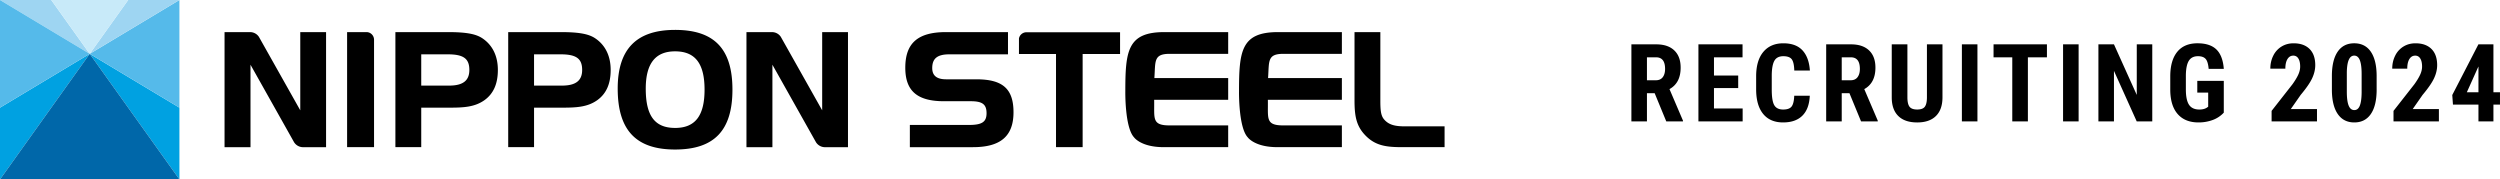
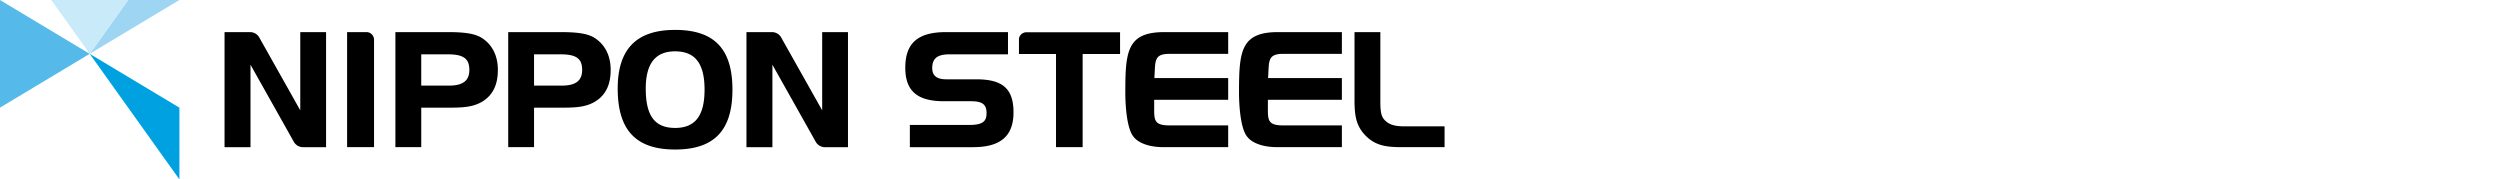
<svg xmlns="http://www.w3.org/2000/svg" viewBox="0 0 346.122 24.841">
-   <path d="M229.087 12.907h-1.069v3.896h-2.153V6.14h3.435c1.079 0 1.913.28 2.501.839.588.559.882 1.354.882 2.384 0 1.416-.515 2.407-1.545 2.974l1.868 4.365v.103h-2.314l-1.604-3.896zm-1.069-1.794h1.223c.43 0 .752-.143.967-.428.215-.286.322-.668.322-1.146 0-1.069-.417-1.604-1.252-1.604h-1.26v3.179zm12.634 1.077h-3.354v2.827h3.97v1.787h-6.123V6.14h6.108v1.794h-3.955v2.52h3.354v1.736zm9.911 1.062c-.054 1.216-.396 2.136-1.025 2.761s-1.519.938-2.666.938c-1.206 0-2.13-.396-2.772-1.19-.642-.793-.963-1.925-.963-3.395v-1.794c0-1.465.332-2.594.996-3.387s1.587-1.19 2.769-1.19c1.162 0 2.044.325 2.647.974s.946 1.582 1.029 2.798h-2.161c-.02-.752-.135-1.271-.348-1.556-.212-.286-.602-.429-1.168-.429-.576 0-.984.201-1.223.604-.239.402-.366 1.065-.381 1.988v2.014c0 1.06.118 1.787.355 2.183s.644.593 1.22.593c.566 0 .957-.138 1.172-.414.215-.275.337-.775.366-1.498h2.153zm5.492-.345h-1.069v3.896h-2.153V6.14h3.435c1.079 0 1.913.28 2.501.839.588.559.882 1.354.882 2.384 0 1.416-.515 2.407-1.545 2.974l1.868 4.365v.103h-2.314l-1.604-3.896zm-1.069-1.794h1.223c.43 0 .752-.143.967-.428.215-.286.322-.668.322-1.146 0-1.069-.417-1.604-1.252-1.604h-1.26v3.179zm13.948-4.973v7.383c-.01 1.108-.315 1.957-.916 2.545-.601.589-1.462.883-2.585.883-1.143 0-2.016-.298-2.618-.894-.604-.596-.905-1.458-.905-2.585V6.14h2.168v7.339c0 .605.098 1.038.293 1.296s.549.388 1.062.388.864-.128 1.055-.385c.19-.256.288-.677.293-1.263V6.14h2.153zm4.84 10.664h-2.153V6.14h2.153v10.664zm9.622-8.87h-2.637v8.87h-2.161v-8.87h-2.593V6.14h7.39v1.794zm4.386 8.87h-2.153V6.14h2.153v10.664zm10.196 0h-2.153l-3.149-6.995v6.995h-2.153V6.14h2.153l3.157 7.002V6.14h2.146v10.664zm9.903-1.209a3.919 3.919 0 01-1.527 1.014 5.565 5.565 0 01-1.981.341c-1.226 0-2.178-.379-2.856-1.139s-1.028-1.864-1.047-3.314v-1.919c0-1.47.321-2.601.963-3.395.642-.793 1.578-1.19 2.809-1.19 1.157 0 2.03.286 2.618.857s.929 1.467 1.022 2.688h-2.095c-.059-.679-.2-1.141-.425-1.388s-.576-.37-1.055-.37c-.581 0-1.003.212-1.267.637s-.4 1.101-.41 2.029v1.934c0 .972.145 1.679.436 2.12.291.442.768.663 1.432.663.425 0 .769-.085 1.033-.256l.19-.132v-1.956h-1.509v-1.626h3.669v4.402zm12.904 1.209h-6.284v-1.452l2.886-3.682c.366-.51.636-.957.809-1.342s.26-.753.26-1.106c0-.475-.082-.848-.246-1.117s-.399-.404-.707-.404c-.337 0-.604.158-.802.473-.197.315-.296.758-.296 1.329h-2.08c0-.654.135-1.252.407-1.794a3.034 3.034 0 011.143-1.264c.49-.3 1.046-.45 1.666-.45.952 0 1.69.263 2.216.787.524.525.787 1.271.787 2.238 0 .601-.146 1.21-.436 1.828-.291.618-.817 1.38-1.579 2.287l-1.37 1.964h3.625v1.707zm8.26-4.409c0 1.475-.267 2.603-.802 3.384-.534.781-1.297 1.172-2.289 1.172-.981 0-1.74-.379-2.274-1.139-.535-.759-.812-1.847-.832-3.263v-2.014c0-1.47.266-2.594.798-3.373.532-.778 1.296-1.168 2.292-1.168s1.76.386 2.292 1.157.803 1.873.813 3.303v1.941zm-2.08-2.166c0-.843-.083-1.475-.249-1.897-.166-.421-.425-.632-.776-.632-.659 0-1.001.772-1.025 2.316v2.669c0 .863.084 1.505.252 1.926.169.422.431.632.788.632.337 0 .587-.197.75-.592s.25-.999.26-1.812v-2.61zm10.698 6.575h-6.284v-1.452l2.886-3.682c.366-.51.636-.957.809-1.342s.26-.753.26-1.106c0-.475-.082-.848-.246-1.117s-.399-.404-.707-.404c-.337 0-.604.158-.802.473-.197.315-.296.758-.296 1.329h-2.08c0-.654.135-1.252.407-1.794a3.034 3.034 0 011.143-1.264c.49-.3 1.046-.45 1.666-.45.952 0 1.69.263 2.216.787.524.525.787 1.271.787 2.238 0 .601-.146 1.21-.436 1.828-.291.618-.817 1.38-1.579 2.287l-1.37 1.964h3.625v1.707zm7.55-4.028h.908v1.707h-.908v2.322h-2.073v-2.322h-3.53l-.095-1.329 3.618-7.013h2.08v6.636zm-3.684 0h1.611V9.209l-.044.081-1.567 3.486z" />
  <path fill="#00a1e1" d="M12.42 7.453l12.421 17.388v-9.936L12.42 7.453z" />
-   <path fill="#55baea" d="M24.841 14.905V0l-12.42 7.453 12.42 7.452z" />
  <path fill="#9ed5f2" d="M24.841 0h-7.098L12.42 7.453 24.841 0z" />
-   <path fill="#00a1e1" d="M0 14.905v9.936L12.42 7.453 0 14.905z" />
-   <path fill="#0067a9" d="M12.42 7.453L0 24.841h24.841L12.42 7.453z" />
-   <path fill="#9ed5f2" d="M7.097 0H0l12.42 7.453L7.097 0z" />
  <path fill="#c8eaf9" d="M17.743 0H7.097l5.323 7.453L17.743 0z" />
  <path fill="#55baea" d="M12.42 7.453L0 0v14.905l12.42-7.452z" />
  <path d="M66.706 5.252c-.9-.573-2.255-.807-4.674-.807h-7.289v15.929h3.578v-5.468h3.842c2.013 0 3.543-.074 4.898-1.029 1.257-.898 1.868-2.269 1.868-4.191 0-1.969-.769-3.503-2.223-4.435zm-8.386 2.27h3.668c2.182 0 2.993.587 2.993 2.165 0 1.477-.889 2.165-2.797 2.165H58.32v-4.33zm24.004-2.27c-.9-.573-2.255-.807-4.674-.807h-7.289v15.929h3.578v-5.468h3.842c2.013 0 3.543-.074 4.898-1.029 1.257-.898 1.868-2.269 1.868-4.191 0-1.969-.769-3.503-2.223-4.435zm-8.386 2.27h3.668c2.181 0 2.993.587 2.993 2.165 0 1.477-.889 2.165-2.797 2.165h-3.864v-4.33zM93.463 4.14c-5.345 0-7.943 2.655-7.943 8.117 0 5.761 2.524 8.444 7.943 8.444s7.943-2.635 7.943-8.291-2.524-8.27-7.943-8.27zm0 13.571c-2.808 0-4.06-1.675-4.06-5.432 0-3.48 1.328-5.171 4.06-5.171 2.785 0 4.082 1.685 4.082 5.302s-1.297 5.302-4.082 5.302zM35.847 5.105a1.467 1.467 0 00-1.211-.659h-3.548v15.929h3.593V8.96l6.033 10.731a1.47 1.47 0 001.152.684h3.278V4.446h-3.572v10.827L35.847 5.105zm72.258 0a1.467 1.467 0 00-1.211-.659h-3.548v15.929h3.593V8.96l6.033 10.731a1.47 1.47 0 001.152.684h3.278V4.446h-3.572v10.827l-5.725-10.168zm-56.319.402c0-.583-.467-1.062-1.05-1.062h-2.68v15.93h3.73V5.507zm83.398 5.473h-4.193c-1.296 0-1.925-.509-1.925-1.555 0-1.334.713-1.903 2.383-1.903h8.106V4.445h-8.585c-3.896 0-5.633 1.523-5.633 4.937 0 3.203 1.65 4.632 5.35 4.632h3.714c1.614 0 2.187.435 2.187 1.664 0 1.196-.629 1.62-2.404 1.62h-8.215v3.077h8.738c3.829 0 5.612-1.534 5.612-4.828 0-3.243-1.487-4.566-5.133-4.566zm25.935 9.394h8.922v-3.011h-8.118c-2.509 0-2.074-.997-2.13-3.546h10.248v-3.011h-10.219c.166-2.284-.151-3.35 2.101-3.35h8.118V4.445h-8.835c-5.122 0-5.407 2.621-5.407 8.248 0 0-.074 4.956 1.208 6.319 0 0 .928 1.362 4.112 1.362zm15.741 0h8.922v-3.011h-8.118c-2.509 0-2.074-.997-2.13-3.546h10.248v-3.011h-10.219c.166-2.284-.151-3.35 2.101-3.35h8.118V4.445h-8.835c-5.122 0-5.407 2.621-5.407 8.248 0 0-.074 4.956 1.208 6.319 0 0 .929 1.362 4.113 1.362zm17.676-2.88c-1.296 0-2.236-.163-2.918-.973-.476-.555-.51-1.405-.51-2.738V4.445h-3.577v9.446c0 2.121.232 3.514 1.455 4.804 1.467 1.558 3.109 1.679 5.267 1.679H200v-2.881h-5.464zM142.088 4.467a1.053 1.053 0 00-1.014.861v2.151h5.129v12.896h3.687V7.478h5.182V4.467h-12.983z" />
</svg>